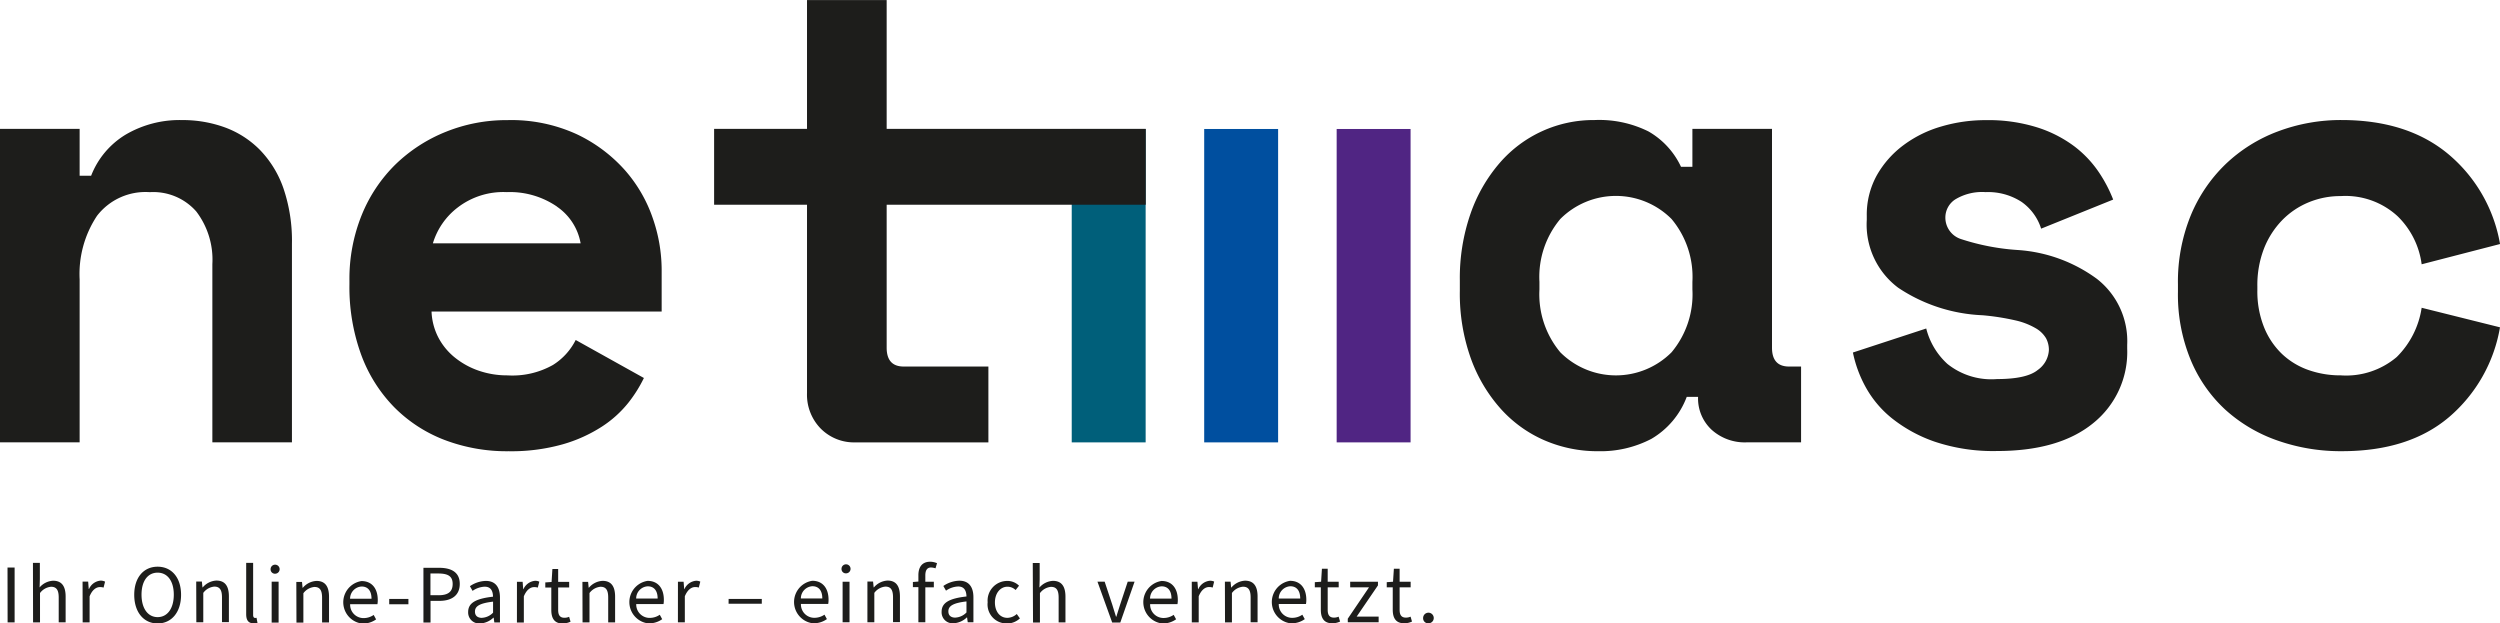
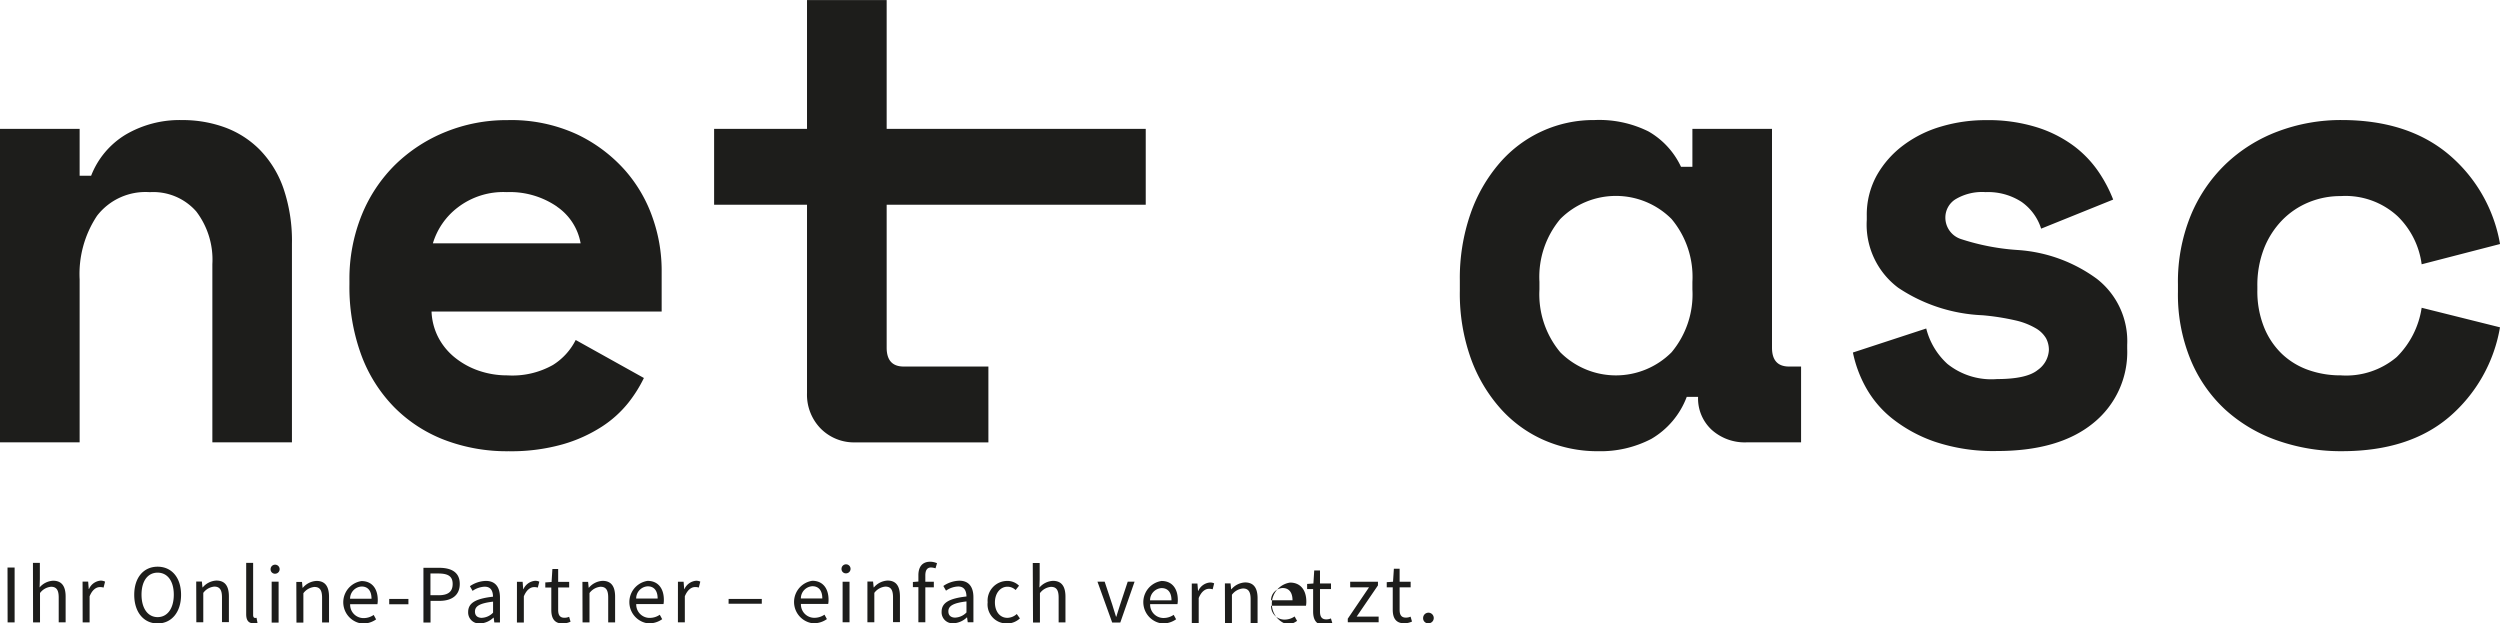
<svg xmlns="http://www.w3.org/2000/svg" width="243.173" height="60.629" viewBox="0 0 243.173 60.629">
  <defs>
    <clipPath id="a">
      <rect width="243.173" height="60.629" transform="translate(0 0)" fill="none" />
    </clipPath>
  </defs>
  <g transform="translate(-29.01 -43.25)">
-     <rect width="7.19" height="30.484" transform="translate(133.256 55.796)" fill="#005f7a" />
    <g transform="translate(29.01 43.25)" clip-path="url(#a)">
-       <path d="M169.581,227.986a.517.517,0,1,0-.486-.511.486.486,0,0,0,.486.511m-2.314,0a1.834,1.834,0,0,0,.746-.171l-.138-.477a1.107,1.107,0,0,1-.455.095c-.446,0-.611-.275-.611-.755v-2.192h1.073v-.544h-1.073v-1.266h-.559l-.083,1.266-.611.043v.5h.584v2.177c0,.789.284,1.324,1.128,1.324m-5.5-.1h3v-.55h-2.14l2.073-3.039v-.358H162v.544h1.834l-2.07,3.057Zm-1.5.1a1.835,1.835,0,0,0,.749-.171l-.141-.477a1.094,1.094,0,0,1-.452.095c-.446,0-.611-.275-.611-.755v-2.192h1.07v-.544h-1.07v-1.266h-.562l-.079,1.266-.611.043v.5h.584v2.177c0,.789.284,1.324,1.128,1.324m-5.221-2.412a1.192,1.192,0,0,1,1.122-1.192c.611,0,.966.413.966,1.192Zm1.223,2.412a2.18,2.18,0,0,0,1.308-.407l-.238-.431a1.715,1.715,0,0,1-.99.306,1.3,1.3,0,0,1-1.3-1.348H157.7a2.049,2.049,0,0,0,.034-.4c0-1.137-.578-1.853-1.584-1.853a2.088,2.088,0,0,0,.113,4.142m-6.438-.1h.673v-2.858a1.507,1.507,0,0,1,1.073-.611c.52,0,.746.306.746,1.045v2.412h.676v-2.5c0-1.006-.376-1.544-1.223-1.544a1.862,1.862,0,0,0-1.324.666h-.024l-.058-.569h-.55Zm-3.231,0h.673v-2.537c.269-.666.666-.9,1-.9a1.137,1.137,0,0,1,.358.049l.144-.578a.917.917,0,0,0-.422-.083,1.369,1.369,0,0,0-1.119.813H147.2l-.058-.715h-.55Zm-4.06-2.314a1.189,1.189,0,0,1,1.119-1.192c.611,0,.966.413.966,1.192ZM143.759,228a2.18,2.18,0,0,0,1.308-.407l-.235-.431a1.727,1.727,0,0,1-.99.306,1.3,1.3,0,0,1-1.3-1.348H145.2a2.049,2.049,0,0,0,.034-.4c0-1.137-.578-1.853-1.584-1.853a2.088,2.088,0,0,0,.113,4.142m-4.913-.1h.789l1.388-3.971h-.666l-.74,2.235c-.122.388-.251.786-.364,1.168h-.034c-.122-.382-.245-.78-.364-1.168l-.74-2.235h-.7Zm-7.7,0h.673v-2.858a1.507,1.507,0,0,1,1.073-.611c.52,0,.746.306.746,1.045V227.9h.663v-2.5c0-1.006-.376-1.544-1.223-1.544a1.859,1.859,0,0,0-1.308.651l.024-.813v-1.574h-.673Zm-2.55.1a1.877,1.877,0,0,0,1.275-.5l-.306-.428a1.4,1.4,0,0,1-.917.373c-.721,0-1.208-.611-1.208-1.5s.52-1.528,1.223-1.528a1.125,1.125,0,0,1,.789.324l.333-.422a1.6,1.6,0,0,0-1.152-.465,1.914,1.914,0,0,0-1.9,2.079A1.848,1.848,0,0,0,128.581,228m-4.983-.566c-.382,0-.682-.168-.682-.611,0-.511.431-.81,1.761-.966v1.073a1.608,1.608,0,0,1-1.079.5m-.186.553a2.033,2.033,0,0,0,1.3-.569h.024l.064.471h.553v-2.427c0-.975-.416-1.617-1.373-1.617a2.868,2.868,0,0,0-1.553.514l.26.456a2.192,2.192,0,0,1,1.18-.407c.639,0,.8.477.81.972-1.687.19-2.418.611-2.418,1.489a1.07,1.07,0,0,0,1.152,1.119m-3.412-.1h.676v-3.4h.828v-.544h-.828v-.611c0-.5.177-.773.55-.773a1.483,1.483,0,0,1,.44.083l.147-.5a1.724,1.724,0,0,0-.66-.144c-.786,0-1.152.514-1.152,1.318v.611l-.535.043v.5H120Zm-4.958,0h.673v-2.858a1.5,1.5,0,0,1,1.073-.611c.52,0,.746.306.746,1.045v2.412h.673v-2.5c0-1.006-.373-1.544-1.208-1.544a1.862,1.862,0,0,0-1.324.666h-.024l-.058-.569h-.55Zm-2.073-4.757a.44.44,0,1,0-.446-.44.422.422,0,0,0,.446.44m-.339,4.757h.673v-3.943h-.673Zm-4.06-2.314a1.189,1.189,0,0,1,1.119-1.192c.611,0,.966.413.966,1.192Zm1.223,2.412a2.18,2.18,0,0,0,1.308-.407l-.235-.431a1.721,1.721,0,0,1-.99.306,1.3,1.3,0,0,1-1.3-1.348h2.653a2.048,2.048,0,0,0,.034-.4c0-1.137-.578-1.853-1.584-1.853a2.088,2.088,0,0,0,.113,4.142m-8.254-1.908h3.231v-.465h-3.228Zm-4.928,1.81h.673v-2.534c.269-.666.666-.9,1-.9a1.125,1.125,0,0,1,.358.049l.147-.578a.917.917,0,0,0-.422-.083,1.37,1.37,0,0,0-1.122.813H97.22l-.058-.715h-.55Zm-4.06-2.314a1.189,1.189,0,0,1,1.119-1.192c.611,0,.969.413.969,1.192Zm1.223,2.412a2.179,2.179,0,0,0,1.308-.407l-.235-.431a1.715,1.715,0,0,1-.99.306,1.3,1.3,0,0,1-1.3-1.348h2.653a2.048,2.048,0,0,0,.034-.4c0-1.137-.578-1.853-1.584-1.853a2.088,2.088,0,0,0,.113,4.142m-6.438-.1h.676v-2.858a1.5,1.5,0,0,1,1.07-.611c.52,0,.749.306.749,1.045V227.9H90.5v-2.5c0-1.006-.373-1.544-1.223-1.544a1.862,1.862,0,0,0-1.324.666h-.024l-.055-.569h-.553Zm-1.917.1a1.834,1.834,0,0,0,.749-.171l-.138-.477a1.119,1.119,0,0,1-.455.095c-.446,0-.611-.275-.611-.755v-2.192h1.07v-.544h-1.07V222.7H84.4l-.079,1.266-.611.043v.5h.584v2.177c0,.789.284,1.324,1.128,1.324m-4.472-.1h.673v-2.546c.269-.666.666-.9,1-.9a1.11,1.11,0,0,1,.358.049l.147-.578a.917.917,0,0,0-.422-.083,1.37,1.37,0,0,0-1.122.813h-.024l-.055-.715h-.553Zm-3.4-.455c-.382,0-.682-.168-.682-.611,0-.511.431-.81,1.761-.966v1.073a1.608,1.608,0,0,1-1.079.5m-.186.553a2.033,2.033,0,0,0,1.3-.569h.024l.064.471H79.3v-2.427c0-.975-.416-1.617-1.373-1.617a2.846,2.846,0,0,0-1.55.514l.26.455a2.183,2.183,0,0,1,1.177-.407c.642,0,.8.477.81.972-1.687.19-2.418.611-2.418,1.489A1.07,1.07,0,0,0,77.362,228m-4.824-2.751V223.14h.755c.935,0,1.406.254,1.406,1.015s-.446,1.1-1.373,1.1Zm-.682,2.663h.691v-2.109h.871c1.168,0,1.972-.52,1.972-1.651s-.813-1.565-2.005-1.565H71.856Zm-3.329-1.776h1.868v-.52H68.527Zm-3.806-.538a1.189,1.189,0,0,1,1.119-1.192c.611,0,.966.413.966,1.192Zm1.223,2.412a2.18,2.18,0,0,0,1.308-.407l-.235-.431a1.721,1.721,0,0,1-.99.306,1.3,1.3,0,0,1-1.3-1.348h2.653a2.047,2.047,0,0,0,.034-.4c0-1.137-.578-1.853-1.584-1.853a2.088,2.088,0,0,0,.113,4.142m-6.438-.1h.673v-2.858a1.507,1.507,0,0,1,1.073-.611c.52,0,.746.306.746,1.045v2.412h.676v-2.5c0-1.006-.373-1.544-1.223-1.544a1.862,1.862,0,0,0-1.324.666H60.1l-.055-.569h-.553Zm-2.07-4.757a.44.44,0,1,0-.446-.44.422.422,0,0,0,.446.44m-.342,4.757h.676v-3.986h-.676Zm-1.77.1a.856.856,0,0,0,.391-.073l-.092-.5a.416.416,0,0,1-.138.018c-.1,0-.193-.073-.193-.284v-5.075h-.676v4.986c0,.569.2.893.706.893m-5.555-.1h.676v-2.858a1.5,1.5,0,0,1,1.07-.611c.52,0,.749.306.749,1.045v2.412h.673v-2.5c0-1.006-.373-1.544-1.223-1.544a1.862,1.862,0,0,0-1.324.666h-.024l-.058-.569h-.55Zm-3.766-.5c-.951,0-1.565-.853-1.565-2.186s.611-2.14,1.565-2.14,1.574.81,1.574,2.14-.611,2.186-1.574,2.186M46,228c1.339,0,2.281-1.073,2.281-2.785s-.942-2.736-2.281-2.736-2.274,1.03-2.274,2.736S44.664,228,46,228m-7.291-.1h.676v-2.537c.266-.666.663-.9,1-.9a1.11,1.11,0,0,1,.358.049l.147-.578a.917.917,0,0,0-.44-.1,1.351,1.351,0,0,0-1.122.813H39.3l-.055-.715H38.7Zm-4.824,0h.676v-2.858a1.5,1.5,0,0,1,1.07-.611c.52,0,.749.306.749,1.045v2.412h.673v-2.5c0-1.006-.373-1.544-1.223-1.544a1.853,1.853,0,0,0-1.308.651l.024-.813v-1.574h-.673Zm-2.476,0h.682v-5.337H31.4Z" transform="translate(-30.669 -167.357)" fill="#1d1d1b" />
+       <path d="M169.581,227.986a.517.517,0,1,0-.486-.511.486.486,0,0,0,.486.511m-2.314,0a1.834,1.834,0,0,0,.746-.171l-.138-.477a1.107,1.107,0,0,1-.455.095c-.446,0-.611-.275-.611-.755v-2.192h1.073v-.544h-1.073v-1.266h-.559l-.083,1.266-.611.043v.5h.584v2.177c0,.789.284,1.324,1.128,1.324m-5.5-.1h3v-.55h-2.14l2.073-3.039v-.358H162v.544h1.834l-2.07,3.057Zm-1.5.1l-.141-.477a1.094,1.094,0,0,1-.452.095c-.446,0-.611-.275-.611-.755v-2.192h1.07v-.544h-1.07v-1.266h-.562l-.079,1.266-.611.043v.5h.584v2.177c0,.789.284,1.324,1.128,1.324m-5.221-2.412a1.192,1.192,0,0,1,1.122-1.192c.611,0,.966.413.966,1.192Zm1.223,2.412a2.18,2.18,0,0,0,1.308-.407l-.238-.431a1.715,1.715,0,0,1-.99.306,1.3,1.3,0,0,1-1.3-1.348H157.7a2.049,2.049,0,0,0,.034-.4c0-1.137-.578-1.853-1.584-1.853a2.088,2.088,0,0,0,.113,4.142m-6.438-.1h.673v-2.858a1.507,1.507,0,0,1,1.073-.611c.52,0,.746.306.746,1.045v2.412h.676v-2.5c0-1.006-.376-1.544-1.223-1.544a1.862,1.862,0,0,0-1.324.666h-.024l-.058-.569h-.55Zm-3.231,0h.673v-2.537c.269-.666.666-.9,1-.9a1.137,1.137,0,0,1,.358.049l.144-.578a.917.917,0,0,0-.422-.083,1.369,1.369,0,0,0-1.119.813H147.2l-.058-.715h-.55Zm-4.06-2.314a1.189,1.189,0,0,1,1.119-1.192c.611,0,.966.413.966,1.192ZM143.759,228a2.18,2.18,0,0,0,1.308-.407l-.235-.431a1.727,1.727,0,0,1-.99.306,1.3,1.3,0,0,1-1.3-1.348H145.2a2.049,2.049,0,0,0,.034-.4c0-1.137-.578-1.853-1.584-1.853a2.088,2.088,0,0,0,.113,4.142m-4.913-.1h.789l1.388-3.971h-.666l-.74,2.235c-.122.388-.251.786-.364,1.168h-.034c-.122-.382-.245-.78-.364-1.168l-.74-2.235h-.7Zm-7.7,0h.673v-2.858a1.507,1.507,0,0,1,1.073-.611c.52,0,.746.306.746,1.045V227.9h.663v-2.5c0-1.006-.376-1.544-1.223-1.544a1.859,1.859,0,0,0-1.308.651l.024-.813v-1.574h-.673Zm-2.55.1a1.877,1.877,0,0,0,1.275-.5l-.306-.428a1.4,1.4,0,0,1-.917.373c-.721,0-1.208-.611-1.208-1.5s.52-1.528,1.223-1.528a1.125,1.125,0,0,1,.789.324l.333-.422a1.6,1.6,0,0,0-1.152-.465,1.914,1.914,0,0,0-1.9,2.079A1.848,1.848,0,0,0,128.581,228m-4.983-.566c-.382,0-.682-.168-.682-.611,0-.511.431-.81,1.761-.966v1.073a1.608,1.608,0,0,1-1.079.5m-.186.553a2.033,2.033,0,0,0,1.3-.569h.024l.064.471h.553v-2.427c0-.975-.416-1.617-1.373-1.617a2.868,2.868,0,0,0-1.553.514l.26.456a2.192,2.192,0,0,1,1.18-.407c.639,0,.8.477.81.972-1.687.19-2.418.611-2.418,1.489a1.07,1.07,0,0,0,1.152,1.119m-3.412-.1h.676v-3.4h.828v-.544h-.828v-.611c0-.5.177-.773.55-.773a1.483,1.483,0,0,1,.44.083l.147-.5a1.724,1.724,0,0,0-.66-.144c-.786,0-1.152.514-1.152,1.318v.611l-.535.043v.5H120Zm-4.958,0h.673v-2.858a1.5,1.5,0,0,1,1.073-.611c.52,0,.746.306.746,1.045v2.412h.673v-2.5c0-1.006-.373-1.544-1.208-1.544a1.862,1.862,0,0,0-1.324.666h-.024l-.058-.569h-.55Zm-2.073-4.757a.44.44,0,1,0-.446-.44.422.422,0,0,0,.446.44m-.339,4.757h.673v-3.943h-.673Zm-4.06-2.314a1.189,1.189,0,0,1,1.119-1.192c.611,0,.966.413.966,1.192Zm1.223,2.412a2.18,2.18,0,0,0,1.308-.407l-.235-.431a1.721,1.721,0,0,1-.99.306,1.3,1.3,0,0,1-1.3-1.348h2.653a2.048,2.048,0,0,0,.034-.4c0-1.137-.578-1.853-1.584-1.853a2.088,2.088,0,0,0,.113,4.142m-8.254-1.908h3.231v-.465h-3.228Zm-4.928,1.81h.673v-2.534c.269-.666.666-.9,1-.9a1.125,1.125,0,0,1,.358.049l.147-.578a.917.917,0,0,0-.422-.083,1.37,1.37,0,0,0-1.122.813H97.22l-.058-.715h-.55Zm-4.06-2.314a1.189,1.189,0,0,1,1.119-1.192c.611,0,.969.413.969,1.192Zm1.223,2.412a2.179,2.179,0,0,0,1.308-.407l-.235-.431a1.715,1.715,0,0,1-.99.306,1.3,1.3,0,0,1-1.3-1.348h2.653a2.048,2.048,0,0,0,.034-.4c0-1.137-.578-1.853-1.584-1.853a2.088,2.088,0,0,0,.113,4.142m-6.438-.1h.676v-2.858a1.5,1.5,0,0,1,1.07-.611c.52,0,.749.306.749,1.045V227.9H90.5v-2.5c0-1.006-.373-1.544-1.223-1.544a1.862,1.862,0,0,0-1.324.666h-.024l-.055-.569h-.553Zm-1.917.1a1.834,1.834,0,0,0,.749-.171l-.138-.477a1.119,1.119,0,0,1-.455.095c-.446,0-.611-.275-.611-.755v-2.192h1.07v-.544h-1.07V222.7H84.4l-.079,1.266-.611.043v.5h.584v2.177c0,.789.284,1.324,1.128,1.324m-4.472-.1h.673v-2.546c.269-.666.666-.9,1-.9a1.11,1.11,0,0,1,.358.049l.147-.578a.917.917,0,0,0-.422-.083,1.37,1.37,0,0,0-1.122.813h-.024l-.055-.715h-.553Zm-3.4-.455c-.382,0-.682-.168-.682-.611,0-.511.431-.81,1.761-.966v1.073a1.608,1.608,0,0,1-1.079.5m-.186.553a2.033,2.033,0,0,0,1.3-.569h.024l.064.471H79.3v-2.427c0-.975-.416-1.617-1.373-1.617a2.846,2.846,0,0,0-1.55.514l.26.455a2.183,2.183,0,0,1,1.177-.407c.642,0,.8.477.81.972-1.687.19-2.418.611-2.418,1.489A1.07,1.07,0,0,0,77.362,228m-4.824-2.751V223.14h.755c.935,0,1.406.254,1.406,1.015s-.446,1.1-1.373,1.1Zm-.682,2.663h.691v-2.109h.871c1.168,0,1.972-.52,1.972-1.651s-.813-1.565-2.005-1.565H71.856Zm-3.329-1.776h1.868v-.52H68.527Zm-3.806-.538a1.189,1.189,0,0,1,1.119-1.192c.611,0,.966.413.966,1.192Zm1.223,2.412a2.18,2.18,0,0,0,1.308-.407l-.235-.431a1.721,1.721,0,0,1-.99.306,1.3,1.3,0,0,1-1.3-1.348h2.653a2.047,2.047,0,0,0,.034-.4c0-1.137-.578-1.853-1.584-1.853a2.088,2.088,0,0,0,.113,4.142m-6.438-.1h.673v-2.858a1.507,1.507,0,0,1,1.073-.611c.52,0,.746.306.746,1.045v2.412h.676v-2.5c0-1.006-.373-1.544-1.223-1.544a1.862,1.862,0,0,0-1.324.666H60.1l-.055-.569h-.553Zm-2.07-4.757a.44.44,0,1,0-.446-.44.422.422,0,0,0,.446.44m-.342,4.757h.676v-3.986h-.676Zm-1.77.1a.856.856,0,0,0,.391-.073l-.092-.5a.416.416,0,0,1-.138.018c-.1,0-.193-.073-.193-.284v-5.075h-.676v4.986c0,.569.2.893.706.893m-5.555-.1h.676v-2.858a1.5,1.5,0,0,1,1.07-.611c.52,0,.749.306.749,1.045v2.412h.673v-2.5c0-1.006-.373-1.544-1.223-1.544a1.862,1.862,0,0,0-1.324.666h-.024l-.058-.569h-.55Zm-3.766-.5c-.951,0-1.565-.853-1.565-2.186s.611-2.14,1.565-2.14,1.574.81,1.574,2.14-.611,2.186-1.574,2.186M46,228c1.339,0,2.281-1.073,2.281-2.785s-.942-2.736-2.281-2.736-2.274,1.03-2.274,2.736S44.664,228,46,228m-7.291-.1h.676v-2.537c.266-.666.663-.9,1-.9a1.11,1.11,0,0,1,.358.049l.147-.578a.917.917,0,0,0-.44-.1,1.351,1.351,0,0,0-1.122.813H39.3l-.055-.715H38.7Zm-4.824,0h.676v-2.858a1.5,1.5,0,0,1,1.07-.611c.52,0,.749.306.749,1.045v2.412h.673v-2.5c0-1.006-.373-1.544-1.223-1.544a1.853,1.853,0,0,0-1.308.651l.024-.813v-1.574h-.673Zm-2.476,0h.682v-5.337H31.4Z" transform="translate(-30.669 -167.357)" fill="#1d1d1b" />
    </g>
-     <rect width="7.19" height="30.484" transform="translate(146.141 55.796)" fill="#004f9f" />
-     <rect width="7.19" height="30.484" transform="translate(159.026 55.796)" fill="#502583" />
    <g transform="translate(29.01 43.25)" clip-path="url(#a)">
      <path d="M264.555,73.2a8.5,8.5,0,0,1-2.427,4.793,7.608,7.608,0,0,1-5.441,1.782,9.312,9.312,0,0,1-3.133-.517,7.193,7.193,0,0,1-2.583-1.565,7.444,7.444,0,0,1-1.752-2.614,9.369,9.369,0,0,1-.645-3.6v-.37a9.837,9.837,0,0,1,.645-3.668A8.324,8.324,0,0,1,250.97,64.7a7.707,7.707,0,0,1,2.583-1.752,8.067,8.067,0,0,1,3.133-.611A7.482,7.482,0,0,1,262.22,64.3a7.969,7.969,0,0,1,2.336,4.671L272.179,67a14.63,14.63,0,0,0-5.01-8.728q-3.962-3.317-10.357-3.332a17.4,17.4,0,0,0-6.239,1.107,14.93,14.93,0,0,0-5.1,3.195,14.738,14.738,0,0,0-3.4,5.035,17.067,17.067,0,0,0-1.223,6.64v.737a16.621,16.621,0,0,0,1.223,6.579,13.757,13.757,0,0,0,3.363,4.861,14.765,14.765,0,0,0,5.072,3.011,18.537,18.537,0,0,0,6.3,1.045q6.511,0,10.418-3.32a14.728,14.728,0,0,0,4.949-8.728ZM219.193,62.657a5.047,5.047,0,0,1,2.95-.706,5.977,5.977,0,0,1,3.5.954,5.038,5.038,0,0,1,1.9,2.6l7.007-2.828A13.514,13.514,0,0,0,233.145,60a10.629,10.629,0,0,0-2.384-2.51,12.105,12.105,0,0,0-3.6-1.834,15.9,15.9,0,0,0-5.007-.706,15.181,15.181,0,0,0-4.3.611,11.473,11.473,0,0,0-3.687,1.813,9.476,9.476,0,0,0-2.6,2.929,7.9,7.9,0,0,0-.984,3.974v.37a7.671,7.671,0,0,0,3.057,6.606,15.932,15.932,0,0,0,8.2,2.675,23.063,23.063,0,0,1,3.167.492,6.961,6.961,0,0,1,2,.767,2.751,2.751,0,0,1,1.015.984,2.406,2.406,0,0,1,.275,1.137,2.524,2.524,0,0,1-1.073,1.935q-1.073.89-3.974.893a6.835,6.835,0,0,1-4.827-1.477,6.952,6.952,0,0,1-2.057-3.442l-7.132,2.336a11.892,11.892,0,0,0,1.2,3.289,10.21,10.21,0,0,0,2.553,3.075,13.982,13.982,0,0,0,4.179,2.3,17.858,17.858,0,0,0,6.086.917q6.022,0,9.342-2.7a8.871,8.871,0,0,0,3.32-7.254v-.373a7.682,7.682,0,0,0-2.95-6.42,14.634,14.634,0,0,0-7.624-2.8,22.329,22.329,0,0,1-5.585-1.067,2.193,2.193,0,0,1-1.528-2.122,2.1,2.1,0,0,1,.984-1.752M180.773,77.533a8.786,8.786,0,0,1-2.03-6.114v-.74a8.774,8.774,0,0,1,2.03-6.114,7.642,7.642,0,0,1,10.819,0,8.774,8.774,0,0,1,2.03,6.114v.74a8.774,8.774,0,0,1-2.03,6.114,7.642,7.642,0,0,1-10.819,0m13.4,4.335a4.157,4.157,0,0,0,1.321,3.2,4.809,4.809,0,0,0,3.412,1.223h5.286V78.917h-1.168q-1.66,0-1.66-1.834V55.8h-7.743v3.69h-1.107a7.737,7.737,0,0,0-3.167-3.442,10.777,10.777,0,0,0-5.255-1.107,12.06,12.06,0,0,0-9.22,4.179,15.107,15.107,0,0,0-2.828,4.919A19.048,19.048,0,0,0,171,70.557v.984a18.715,18.715,0,0,0,1.067,6.576,14.93,14.93,0,0,0,2.919,4.919,12.277,12.277,0,0,0,4.28,3.072,13,13,0,0,0,5.2,1.045,10.663,10.663,0,0,0,5.163-1.2,7.972,7.972,0,0,0,3.442-4.087ZM98.464,63.18H107.5V81.5a4.708,4.708,0,0,0,1.324,3.442,4.558,4.558,0,0,0,3.412,1.351h12.907V78.917h-8.235q-1.66,0-1.66-1.834V63.18h25.2V55.8h-25.2V43.27H107.5V55.8H98.464Zm-15.285.186a5.466,5.466,0,0,1,2.3,3.564H71.11a6.869,6.869,0,0,1,2.4-3.473A7.285,7.285,0,0,1,78.3,61.951a8.087,8.087,0,0,1,4.891,1.415m10.171,10.2V69.45a15.392,15.392,0,0,0-.859-4.946A13.823,13.823,0,0,0,89.8,59.83a14.634,14.634,0,0,0-4.674-3.5,15.265,15.265,0,0,0-6.762-1.382,15.741,15.741,0,0,0-5.992,1.137,15.1,15.1,0,0,0-4.891,3.164,14.542,14.542,0,0,0-3.289,4.919,16.547,16.547,0,0,0-1.2,6.392v.37a19.216,19.216,0,0,0,1.137,6.823,14.368,14.368,0,0,0,3.2,5.1,13.845,13.845,0,0,0,4.891,3.195,17.027,17.027,0,0,0,6.27,1.107,18.363,18.363,0,0,0,5.258-.676,14.215,14.215,0,0,0,3.806-1.721,10.8,10.8,0,0,0,2.553-2.3,13.077,13.077,0,0,0,1.528-2.427L85,76.334a6.086,6.086,0,0,1-2.213,2.43,8.029,8.029,0,0,1-4.427,1.012,8.468,8.468,0,0,1-2.8-.459,7.642,7.642,0,0,1-2.336-1.293,6.184,6.184,0,0,1-1.6-1.966,5.983,5.983,0,0,1-.645-2.491ZM36.749,70.434a10.223,10.223,0,0,1,1.691-6.178,5.948,5.948,0,0,1,5.133-2.3,5.565,5.565,0,0,1,4.518,1.874,7.732,7.732,0,0,1,1.568,5.133V86.291H57.4v-19.3a15.82,15.82,0,0,0-.828-5.411,10.125,10.125,0,0,0-2.3-3.748,9.266,9.266,0,0,0-3.412-2.183,12.017,12.017,0,0,0-4.148-.706,10.366,10.366,0,0,0-5.481,1.412,8.092,8.092,0,0,0-3.363,4H36.749V55.8H29V86.291h7.749Z" transform="translate(-29.003 -43.264)" fill="#1d1d1b" />
    </g>
  </g>
</svg>